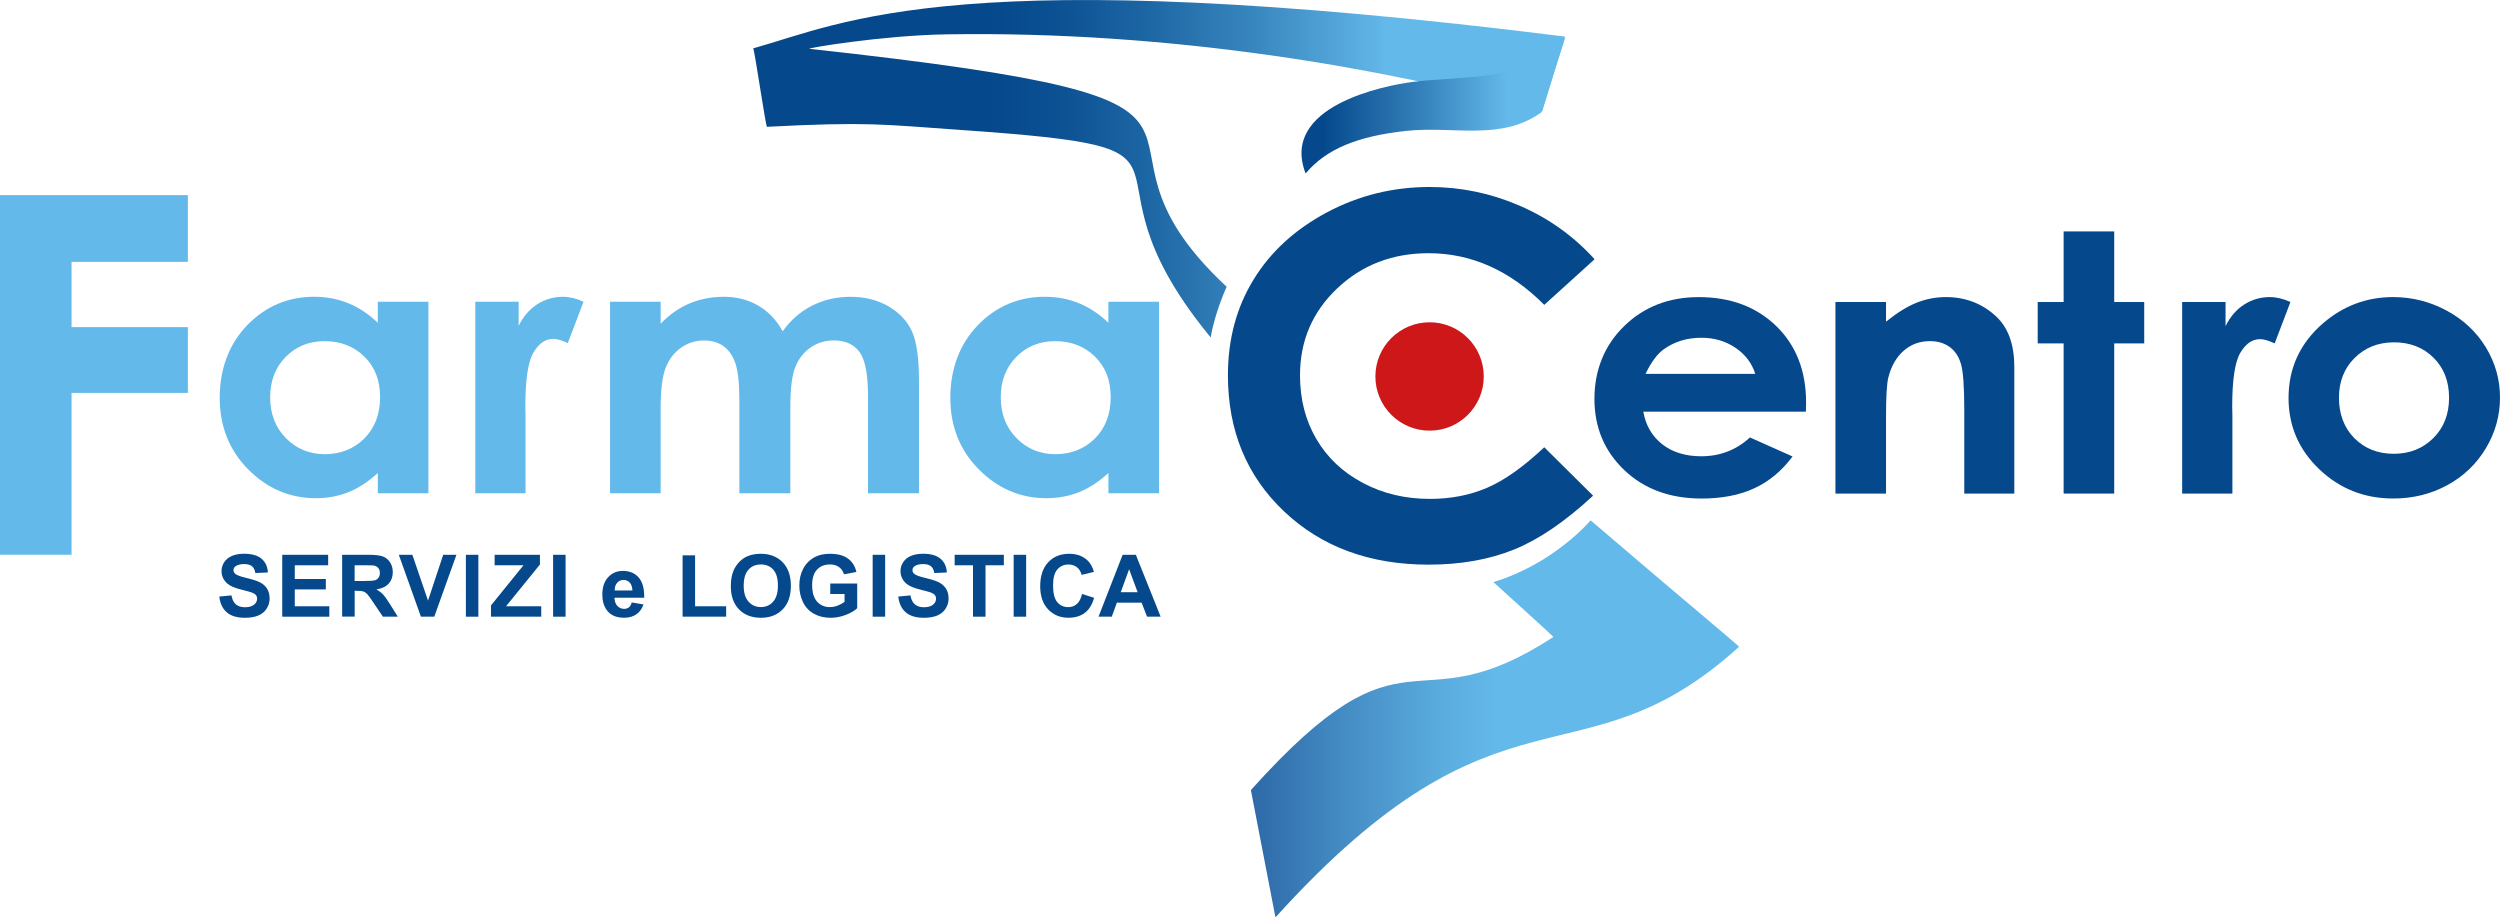
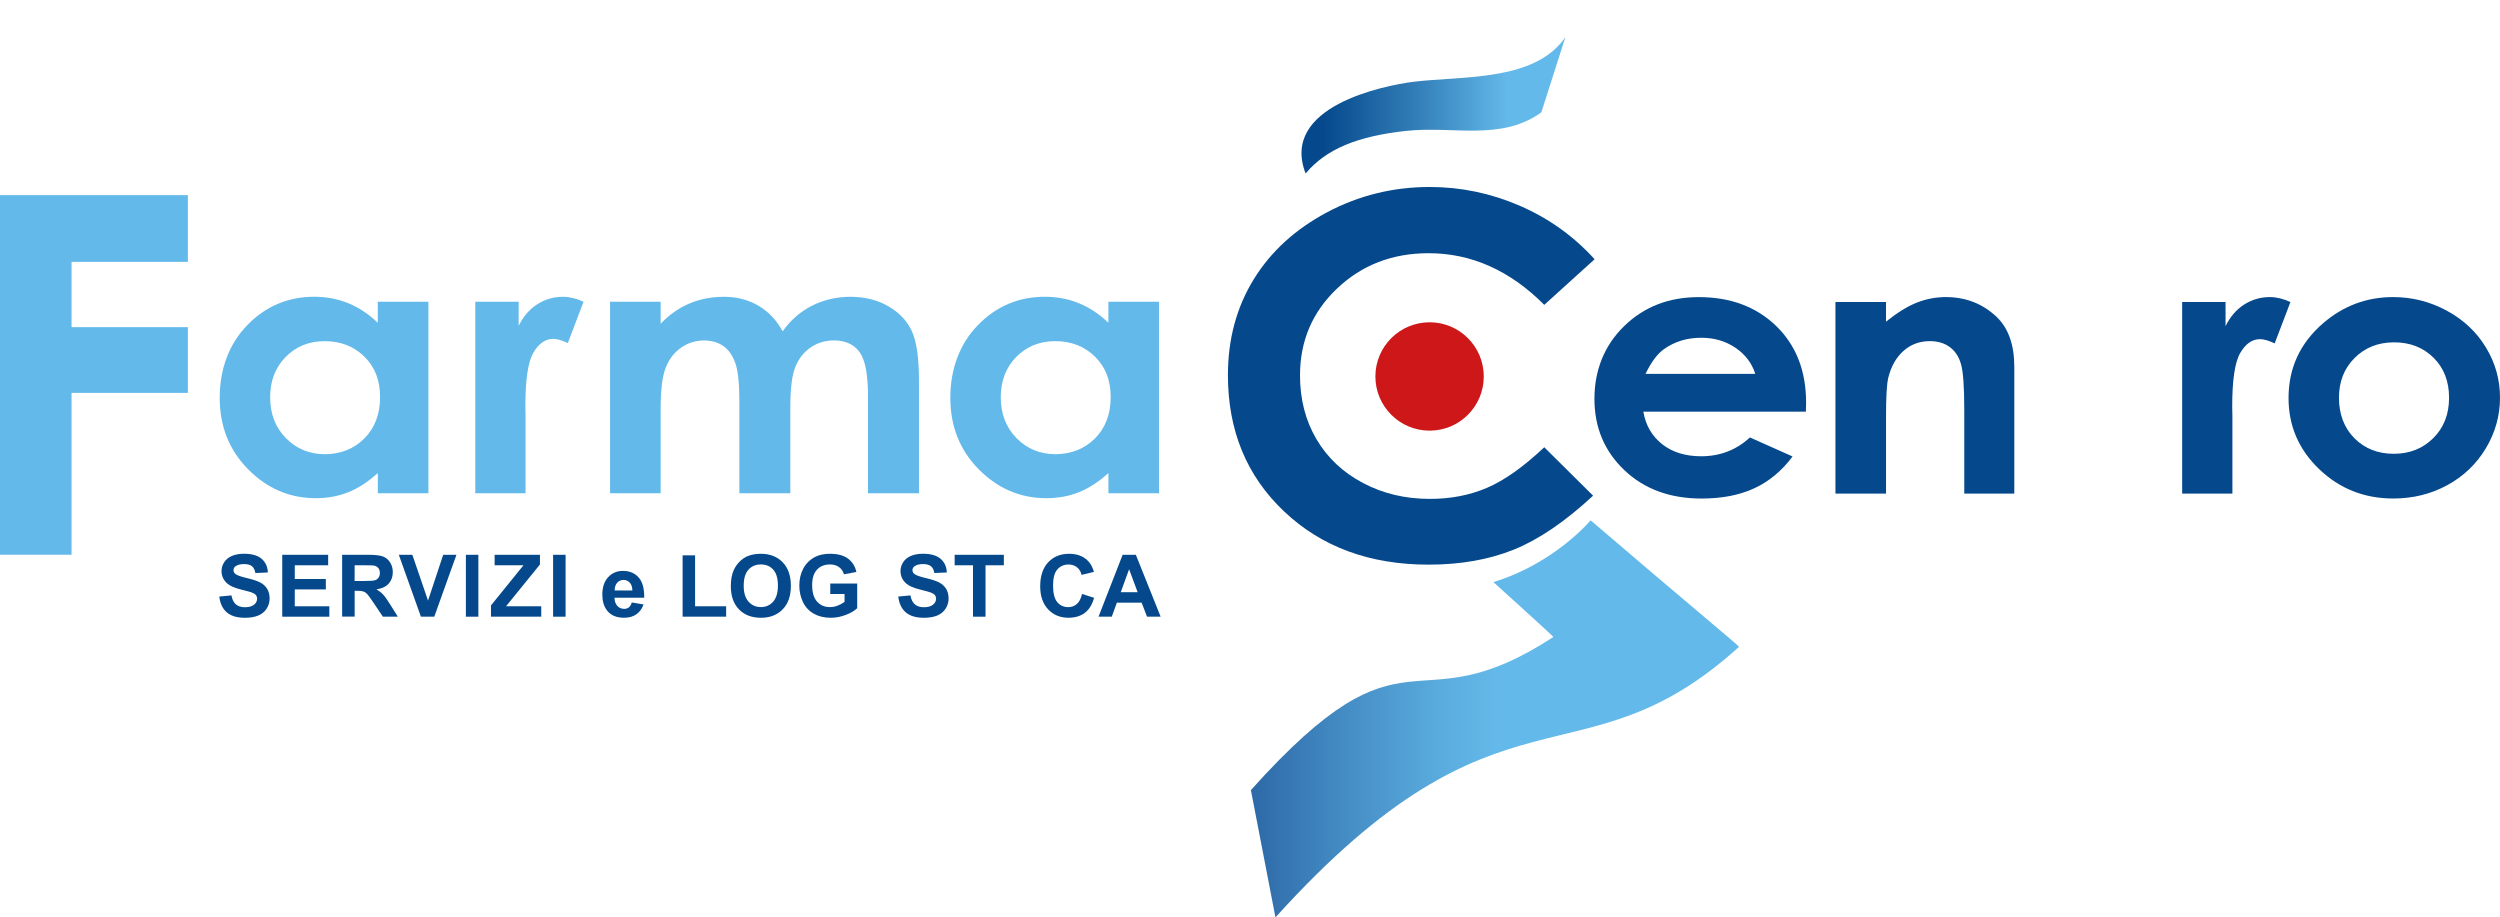
<svg xmlns="http://www.w3.org/2000/svg" id="uuid-24e97724-f715-4c89-a996-1447a0c861e7" width="276.85mm" height="101.59mm" viewBox="0 0 784.76 287.96">
  <defs>
    <style>.uuid-c7a8b3fa-0a79-49a5-859b-7ba9e9f4adc6{fill:url(#uuid-fe586d73-b861-48fc-aea6-e2ff2bf94532);}.uuid-c7a8b3fa-0a79-49a5-859b-7ba9e9f4adc6,.uuid-51709c8a-7417-4e6c-a4bc-d79fe06a312c,.uuid-ad5c6c0a-7574-4034-b677-c612ed4e5dbe,.uuid-9e25c8ee-c385-46ef-913c-135c2b783717,.uuid-4cae7ba8-30bf-4c47-823f-60a44e0803b5,.uuid-4584ac66-483b-4e15-9cc4-c83d845e3a9a{stroke-width:0px;}.uuid-51709c8a-7417-4e6c-a4bc-d79fe06a312c{fill:#63b9e9;}.uuid-ad5c6c0a-7574-4034-b677-c612ed4e5dbe{fill:url(#uuid-aa14ee04-40da-4b5f-b3e1-3ec5f40d9995);}.uuid-9e25c8ee-c385-46ef-913c-135c2b783717{fill:#cd1719;}.uuid-4cae7ba8-30bf-4c47-823f-60a44e0803b5{fill:#05498c;}.uuid-4584ac66-483b-4e15-9cc4-c83d845e3a9a{fill:url(#uuid-6242bd67-6f02-43ca-a727-ae3dea258195);}</style>
    <linearGradient id="uuid-fe586d73-b861-48fc-aea6-e2ff2bf94532" x1="236.42" y1="52.96" x2="491.27" y2="52.96" gradientUnits="userSpaceOnUse">
      <stop offset=".29" stop-color="#05498c" />
      <stop offset=".37" stop-color="#0b5092" />
      <stop offset=".48" stop-color="#1c65a3" />
      <stop offset=".62" stop-color="#3987bf" />
      <stop offset=".77" stop-color="#60b5e6" />
      <stop offset=".78" stop-color="#63b9e9" />
    </linearGradient>
    <linearGradient id="uuid-6242bd67-6f02-43ca-a727-ae3dea258195" x1="392.67" y1="225.65" x2="545.89" y2="225.65" gradientUnits="userSpaceOnUse">
      <stop offset="0" stop-color="#2d69a7" />
      <stop offset=".19" stop-color="#448cc4" />
      <stop offset=".39" stop-color="#5aacde" />
      <stop offset=".5" stop-color="#63b9e9" />
    </linearGradient>
    <linearGradient id="uuid-aa14ee04-40da-4b5f-b3e1-3ec5f40d9995" x1="408.55" y1="33.05" x2="491.38" y2="33.05" gradientUnits="userSpaceOnUse">
      <stop offset=".08" stop-color="#05498c" />
      <stop offset=".44" stop-color="#337fb9" />
      <stop offset=".78" stop-color="#63b9e9" />
    </linearGradient>
  </defs>
  <g id="uuid-3b120f90-0185-4afc-a288-c45b1325a3f5">
-     <path class="uuid-c7a8b3fa-0a79-49a5-859b-7ba9e9f4adc6" d="M380.05,105.92c-.42-.52-.55-.65-.82-.99-45-55.46,9.31-58.06-77.76-64.15-24.72-1.73-28.98-2.62-60.72-.98-.37.04-3.96-24.66-4.33-24.62,28.46-7.93,64.36-27.65,254.85-3.7l-7.17,23.51c-48.58-13.54-116.19-25.38-187.03-24.21-20.32.33-44.22,4.4-42.99,4.53,158.98,17.47,75.73,23.25,130.97,74.7,0,0-3.76,8.18-5,15.92Z" />
    <path class="uuid-4584ac66-483b-4e15-9cc4-c83d845e3a9a" d="M499.3,163.33c30.08,25.79,46.8,39.53,46.58,39.71-50.06,45.34-74.28,6.15-145.51,84.93-3.21-16.72-7.71-39.96-7.71-39.96,50.02-55.77,50.06-18.76,94.93-48.05.77.41-16.52-15.12-18.81-17.24,19.18-5.83,30.51-19.37,30.51-19.37Z" />
    <path class="uuid-ad5c6c0a-7574-4034-b677-c612ed4e5dbe" d="M409.95,54.31c6.43-7.54,16.07-11.53,31.28-13.21,14.98-1.65,29.91,3.3,42.61-5.84l7.53-23.59c-9.69,14.12-32.87,12.1-47.82,14.02-9.19,1.19-41.84,7.69-33.72,28.75l.12-.13Z" />
    <path class="uuid-4cae7ba8-30bf-4c47-823f-60a44e0803b5" d="M500.57,81.36l-15.82,14.33c-10.76-10.8-22.87-16.21-36.32-16.21-11.35,0-20.92,3.69-28.69,11.06-7.78,7.37-11.66,16.46-11.66,27.27,0,7.53,1.72,14.21,5.16,20.05,3.44,5.84,8.31,10.42,14.61,13.75,6.29,3.33,13.29,4.99,20.98,4.99,6.56,0,12.56-1.16,18-3.5,5.43-2.33,11.41-6.57,17.92-12.71l15.33,15.2c-8.78,8.14-17.07,13.78-24.88,16.93-7.81,3.15-16.72,4.72-26.74,4.72-18.47,0-33.59-5.56-45.36-16.69-11.77-11.13-17.65-25.39-17.65-42.78,0-11.25,2.68-21.26,8.04-30,5.36-8.75,13.03-15.78,23.02-21.1,9.99-5.32,20.75-7.98,32.27-7.98,9.8,0,19.24,1.97,28.31,5.9,9.07,3.93,16.89,9.53,23.46,16.78Z" />
    <path class="uuid-4cae7ba8-30bf-4c47-823f-60a44e0803b5" d="M566.87,129.23h-51.02c.74,4.27,2.71,7.67,5.91,10.2,3.2,2.52,7.28,3.79,12.25,3.79,5.93,0,11.03-1.97,15.3-5.91l13.38,5.97c-3.34,4.5-7.33,7.82-11.98,9.98-4.65,2.16-10.18,3.23-16.58,3.23-9.93,0-18.02-2.98-24.26-8.93-6.25-5.95-9.37-13.4-9.37-22.36s3.11-16.79,9.34-22.85c6.22-6.06,14.03-9.09,23.41-9.09,9.97,0,18.07,3.03,24.32,9.09,6.24,6.06,9.37,14.06,9.37,24.01l-.06,2.87ZM550.98,117.35c-1.05-3.35-3.12-6.08-6.21-8.18-3.09-2.1-6.67-3.15-10.75-3.15-4.43,0-8.31,1.18-11.65,3.54-2.1,1.47-4.04,4.07-5.83,7.79h34.44Z" />
    <path class="uuid-4cae7ba8-30bf-4c47-823f-60a44e0803b5" d="M576.15,94.8h15.88v6.16c3.6-2.88,6.86-4.89,9.79-6.02,2.92-1.13,5.92-1.69,8.98-1.69,6.27,0,11.6,2.08,15.98,6.25,3.68,3.54,5.52,8.77,5.52,15.7v39.74h-15.71v-26.33c0-7.18-.34-11.94-1.02-14.3-.68-2.36-1.86-4.15-3.54-5.38-1.68-1.23-3.76-1.85-6.24-1.85-3.21,0-5.97,1.02-8.27,3.06-2.3,2.04-3.9,4.87-4.79,8.47-.46,1.88-.7,5.94-.7,12.2v24.12h-15.88v-60.13Z" />
-     <path class="uuid-4cae7ba8-30bf-4c47-823f-60a44e0803b5" d="M647.78,72.64h15.88v22.16h9.42v12.99h-9.42v47.14h-15.88v-47.14h-8.14v-12.99h8.14v-22.16Z" />
    <path class="uuid-4cae7ba8-30bf-4c47-823f-60a44e0803b5" d="M685,94.8h13.61v7.57c1.47-2.98,3.43-5.25,5.88-6.8,2.44-1.55,5.12-2.32,8.03-2.32,2.06,0,4.21.52,6.46,1.55l-4.95,12.99c-1.86-.88-3.39-1.33-4.6-1.33-2.44,0-4.51,1.44-6.2,4.31-1.69,2.87-2.53,8.51-2.53,16.91l.06,2.93v24.32h-15.77v-60.13Z" />
    <path class="uuid-4cae7ba8-30bf-4c47-823f-60a44e0803b5" d="M751.2,93.25c5.97,0,11.58,1.42,16.84,4.26,5.25,2.84,9.36,6.69,12.3,11.55,2.95,4.86,4.42,10.11,4.42,15.75s-1.48,10.98-4.45,15.92c-2.97,4.94-7.01,8.8-12.13,11.58-5.12,2.78-10.76,4.17-16.93,4.17-9.08,0-16.82-3.07-23.24-9.2-6.42-6.13-9.63-13.59-9.63-22.36,0-9.39,3.62-17.22,10.88-23.49,6.36-5.45,13.67-8.18,21.93-8.18ZM751.46,107.46c-4.93,0-9.04,1.63-12.33,4.89-3.28,3.26-4.92,7.43-4.92,12.52s1.62,9.47,4.87,12.71c3.24,3.24,7.35,4.86,12.33,4.86s9.11-1.64,12.41-4.92c3.3-3.28,4.95-7.5,4.95-12.66s-1.62-9.35-4.87-12.57c-3.24-3.22-7.39-4.84-12.44-4.84Z" />
    <path class="uuid-51709c8a-7417-4e6c-a4bc-d79fe06a312c" d="M0,61.25h58.97v20.95H22.46v20.49h36.51v20.64H22.46v50.8H0V61.25Z" />
    <path class="uuid-51709c8a-7417-4e6c-a4bc-d79fe06a312c" d="M118.6,94.71h15.88v60.13h-15.88v-6.36c-3.1,2.8-6.21,4.82-9.33,6.05-3.12,1.23-6.5,1.85-10.14,1.85-8.17,0-15.24-3.01-21.21-9.04-5.97-6.02-8.95-13.51-8.95-22.47s2.89-16.89,8.66-22.82c5.77-5.93,12.78-8.9,21.03-8.9,3.8,0,7.36.68,10.69,2.04,3.33,1.36,6.41,3.41,9.24,6.13v-6.63ZM101.9,107.09c-4.91,0-8.99,1.65-12.23,4.95-3.25,3.3-4.87,7.53-4.87,12.68s1.65,9.47,4.96,12.82c3.31,3.35,7.37,5.03,12.21,5.03s9.12-1.65,12.41-4.95c3.28-3.3,4.93-7.62,4.93-12.96s-1.64-9.47-4.93-12.71c-3.29-3.24-7.44-4.86-12.46-4.86Z" />
    <path class="uuid-51709c8a-7417-4e6c-a4bc-d79fe06a312c" d="M149.2,94.71h13.61v7.57c1.47-2.98,3.43-5.25,5.88-6.8,2.44-1.55,5.12-2.32,8.03-2.32,2.06,0,4.21.52,6.46,1.55l-4.94,12.99c-1.86-.88-3.39-1.33-4.6-1.33-2.44,0-4.51,1.44-6.2,4.31-1.69,2.87-2.53,8.51-2.53,16.91l.06,2.93v24.32h-15.77v-60.13Z" />
    <path class="uuid-51709c8a-7417-4e6c-a4bc-d79fe06a312c" d="M191.5,94.71h15.88v6.91c2.72-2.84,5.73-4.96,9.05-6.36,3.32-1.4,6.94-2.1,10.86-2.1s7.53.92,10.71,2.76c3.18,1.84,5.74,4.53,7.68,8.07,2.52-3.54,5.62-6.23,9.29-8.07,3.67-1.84,7.68-2.76,12.02-2.76s8.46.99,11.88,2.98c3.42,1.99,5.87,4.59,7.36,7.79,1.49,3.21,2.24,8.42,2.24,15.64v35.26h-16v-30.51c0-6.82-.89-11.43-2.68-13.84-1.78-2.41-4.46-3.62-8.03-3.62-2.72,0-5.15.74-7.3,2.21-2.15,1.47-3.75,3.51-4.8,6.11-1.05,2.6-1.57,6.77-1.57,12.52v27.14h-16v-29.12c0-5.38-.42-9.28-1.25-11.69-.84-2.41-2.09-4.21-3.76-5.39-1.67-1.18-3.69-1.77-6.06-1.77-2.64,0-5.04.75-7.2,2.24-2.16,1.49-3.77,3.58-4.84,6.27-1.07,2.69-1.6,6.93-1.6,12.71v26.75h-15.88v-60.13Z" />
    <path class="uuid-51709c8a-7417-4e6c-a4bc-d79fe06a312c" d="M347.94,94.71h15.88v60.13h-15.88v-6.36c-3.1,2.8-6.21,4.82-9.33,6.05-3.12,1.23-6.5,1.85-10.14,1.85-8.17,0-15.24-3.01-21.21-9.04-5.97-6.02-8.95-13.51-8.95-22.47s2.89-16.89,8.66-22.82c5.77-5.93,12.78-8.9,21.03-8.9,3.8,0,7.36.68,10.69,2.04,3.33,1.36,6.41,3.41,9.24,6.13v-6.63ZM331.24,107.09c-4.91,0-8.99,1.65-12.23,4.95-3.25,3.3-4.87,7.53-4.87,12.68s1.65,9.47,4.96,12.82c3.31,3.35,7.37,5.03,12.21,5.03s9.12-1.65,12.41-4.95c3.28-3.3,4.93-7.62,4.93-12.96s-1.64-9.47-4.93-12.71c-3.29-3.24-7.44-4.86-12.46-4.86Z" />
    <path class="uuid-4cae7ba8-30bf-4c47-823f-60a44e0803b5" d="M68.83,187.26l3.82-.37c.23,1.28.7,2.22,1.4,2.82.7.6,1.65.9,2.84.9,1.26,0,2.22-.27,2.86-.8.64-.53.96-1.16.96-1.87,0-.46-.14-.85-.4-1.17-.27-.32-.74-.6-1.41-.84-.46-.16-1.51-.44-3.14-.85-2.1-.52-3.58-1.16-4.43-1.92-1.19-1.07-1.79-2.37-1.79-3.91,0-.99.28-1.91.84-2.78.56-.86,1.37-1.52,2.43-1.97,1.06-.45,2.33-.68,3.82-.68,2.44,0,4.27.53,5.51,1.6,1.23,1.07,1.88,2.5,1.94,4.28l-3.92.17c-.17-1-.53-1.72-1.08-2.15-.55-.44-1.38-.66-2.48-.66s-2.03.23-2.68.7c-.41.3-.62.7-.62,1.21,0,.46.19.85.58,1.18.49.42,1.7.85,3.6,1.3,1.91.45,3.32.92,4.23,1.4.91.48,1.63,1.14,2.15,1.97.52.83.78,1.87.78,3.09,0,1.11-.31,2.16-.93,3.13-.62.97-1.49,1.69-2.62,2.17-1.13.47-2.54.71-4.23.71-2.46,0-4.34-.57-5.66-1.7-1.32-1.13-2.1-2.79-2.36-4.96Z" />
    <path class="uuid-4cae7ba8-30bf-4c47-823f-60a44e0803b5" d="M88.6,193.58v-19.43h14.41v3.29h-10.48v4.31h9.75v3.27h-9.75v5.29h10.85v3.27h-14.78Z" />
    <path class="uuid-4cae7ba8-30bf-4c47-823f-60a44e0803b5" d="M107.4,193.58v-19.43h8.26c2.08,0,3.58.17,4.53.52.94.35,1.69.97,2.26,1.86.57.89.85,1.91.85,3.06,0,1.46-.43,2.66-1.29,3.61-.86.95-2.14,1.55-3.84,1.8.85.5,1.55,1.04,2.1,1.63.55.59,1.3,1.64,2.23,3.15l2.37,3.79h-4.69l-2.84-4.23c-1.01-1.51-1.7-2.46-2.07-2.86-.37-.39-.76-.66-1.18-.81-.42-.15-1.07-.22-1.97-.22h-.79v8.11h-3.92ZM111.32,182.37h2.9c1.88,0,3.06-.08,3.52-.24.47-.16.83-.43,1.1-.82.27-.39.4-.87.4-1.46,0-.65-.17-1.18-.52-1.58-.35-.4-.84-.66-1.48-.76-.32-.04-1.27-.07-2.86-.07h-3.06v4.93Z" />
    <path class="uuid-4cae7ba8-30bf-4c47-823f-60a44e0803b5" d="M132.13,193.58l-6.94-19.43h4.25l4.92,14.38,4.76-14.38h4.16l-6.96,19.43h-4.19Z" />
    <path class="uuid-4cae7ba8-30bf-4c47-823f-60a44e0803b5" d="M146.24,193.58v-19.43h3.92v19.43h-3.92Z" />
    <path class="uuid-4cae7ba8-30bf-4c47-823f-60a44e0803b5" d="M154.12,193.58v-3.54l10.2-12.6h-9.05v-3.29h14.22v3.05l-10.64,13.11h11.05v3.27h-15.78Z" />
    <path class="uuid-4cae7ba8-30bf-4c47-823f-60a44e0803b5" d="M173.62,193.58v-19.43h3.92v19.43h-3.92Z" />
    <path class="uuid-4cae7ba8-30bf-4c47-823f-60a44e0803b5" d="M198.3,189.11l3.71.62c-.48,1.36-1.23,2.4-2.26,3.11-1.03.71-2.32,1.07-3.86,1.07-2.45,0-4.26-.8-5.43-2.4-.93-1.28-1.39-2.9-1.39-4.85,0-2.33.61-4.16,1.83-5.48,1.22-1.32,2.76-1.98,4.62-1.98,2.09,0,3.75.69,4.96,2.07,1.21,1.38,1.79,3.5,1.74,6.35h-9.33c.03,1.1.33,1.96.9,2.58.57.61,1.29.92,2.15.92.58,0,1.07-.16,1.47-.48.4-.32.7-.83.9-1.54ZM198.51,185.34c-.03-1.08-.31-1.9-.83-2.46-.53-.56-1.18-.84-1.94-.84-.81,0-1.48.3-2.01.89-.53.59-.79,1.4-.78,2.41h5.57Z" />
    <path class="uuid-4cae7ba8-30bf-4c47-823f-60a44e0803b5" d="M214.27,193.58v-19.27h3.92v16h9.75v3.27h-13.68Z" />
    <path class="uuid-4cae7ba8-30bf-4c47-823f-60a44e0803b5" d="M229.41,183.99c0-1.98.3-3.64.89-4.98.44-.99,1.04-1.88,1.81-2.66.76-.79,1.6-1.37,2.51-1.75,1.21-.51,2.61-.77,4.19-.77,2.86,0,5.15.89,6.87,2.66,1.72,1.78,2.58,4.25,2.58,7.41s-.85,5.59-2.56,7.36c-1.71,1.77-3.98,2.66-6.84,2.66s-5.19-.88-6.89-2.64c-1.71-1.76-2.56-4.19-2.56-7.28ZM233.45,183.86c0,2.2.51,3.87,1.52,5,1.02,1.14,2.31,1.7,3.87,1.7s2.85-.56,3.85-1.69c1-1.13,1.5-2.82,1.5-5.07s-.49-3.89-1.46-4.98c-.98-1.1-2.27-1.64-3.89-1.64s-2.92.55-3.91,1.66c-.99,1.11-1.48,2.78-1.48,5.02Z" />
    <path class="uuid-4cae7ba8-30bf-4c47-823f-60a44e0803b5" d="M260.62,186.44v-3.27h8.46v7.74c-.82.8-2.01,1.5-3.57,2.1-1.56.6-3.14.91-4.74.91-2.03,0-3.8-.43-5.31-1.28-1.51-.85-2.65-2.07-3.41-3.66-.76-1.58-1.14-3.31-1.14-5.17,0-2.02.42-3.82,1.27-5.39.85-1.57,2.09-2.78,3.72-3.62,1.25-.64,2.8-.97,4.65-.97,2.41,0,4.3.51,5.65,1.52,1.36,1.01,2.23,2.41,2.62,4.19l-3.9.73c-.27-.95-.79-1.71-1.54-2.26-.76-.55-1.7-.83-2.83-.83-1.71,0-3.08.54-4.09,1.63-1.01,1.09-1.52,2.7-1.52,4.84,0,2.31.51,4.04,1.54,5.19,1.02,1.15,2.37,1.73,4.03,1.73.82,0,1.65-.16,2.47-.48.83-.32,1.53-.71,2.13-1.17v-2.46h-4.49Z" />
-     <path class="uuid-4cae7ba8-30bf-4c47-823f-60a44e0803b5" d="M273.93,193.58v-19.43h3.92v19.43h-3.92Z" />
    <path class="uuid-4cae7ba8-30bf-4c47-823f-60a44e0803b5" d="M281.96,187.26l3.82-.37c.23,1.28.7,2.22,1.4,2.82.7.6,1.65.9,2.84.9,1.26,0,2.22-.27,2.86-.8.64-.53.96-1.16.96-1.87,0-.46-.14-.85-.4-1.17-.27-.32-.74-.6-1.41-.84-.46-.16-1.51-.44-3.14-.85-2.1-.52-3.58-1.16-4.43-1.92-1.19-1.07-1.79-2.37-1.79-3.91,0-.99.28-1.91.84-2.78.56-.86,1.37-1.52,2.43-1.97,1.06-.45,2.33-.68,3.82-.68,2.44,0,4.27.53,5.51,1.6,1.23,1.07,1.88,2.5,1.94,4.28l-3.92.17c-.17-1-.53-1.72-1.08-2.15-.55-.44-1.38-.66-2.48-.66s-2.03.23-2.68.7c-.41.3-.62.7-.62,1.21,0,.46.19.85.58,1.18.49.42,1.7.85,3.6,1.3,1.91.45,3.32.92,4.23,1.4.91.48,1.63,1.14,2.15,1.97.52.83.78,1.87.78,3.09,0,1.11-.31,2.16-.93,3.13-.62.97-1.49,1.69-2.62,2.17-1.13.47-2.54.71-4.23.71-2.46,0-4.34-.57-5.66-1.7-1.32-1.13-2.1-2.79-2.36-4.96Z" />
    <path class="uuid-4cae7ba8-30bf-4c47-823f-60a44e0803b5" d="M305.43,193.58v-16.14h-5.76v-3.29h15.44v3.29h-5.75v16.14h-3.92Z" />
-     <path class="uuid-4cae7ba8-30bf-4c47-823f-60a44e0803b5" d="M318.19,193.58v-19.43h3.92v19.43h-3.92Z" />
+     <path class="uuid-4cae7ba8-30bf-4c47-823f-60a44e0803b5" d="M318.19,193.58v-19.43v19.43h-3.92Z" />
    <path class="uuid-4cae7ba8-30bf-4c47-823f-60a44e0803b5" d="M339.64,186.44l3.8,1.21c-.58,2.12-1.55,3.7-2.91,4.72-1.36,1.03-3.08,1.54-5.16,1.54-2.58,0-4.7-.88-6.36-2.64-1.66-1.76-2.49-4.17-2.49-7.23,0-3.23.83-5.74,2.5-7.53,1.67-1.79,3.87-2.68,6.59-2.68,2.38,0,4.31.7,5.79,2.11.88.83,1.55,2.02,1.99,3.58l-3.88.93c-.23-1.01-.71-1.8-1.44-2.38-.73-.58-1.61-.87-2.66-.87-1.44,0-2.61.52-3.51,1.55-.9,1.03-1.34,2.71-1.34,5.02,0,2.46.44,4.21,1.33,5.25.88,1.04,2.03,1.56,3.45,1.56,1.04,0,1.94-.33,2.69-.99.75-.66,1.29-1.71,1.62-3.13Z" />
    <path class="uuid-4cae7ba8-30bf-4c47-823f-60a44e0803b5" d="M364.33,193.58h-4.27l-1.7-4.41h-7.77l-1.6,4.41h-4.16l7.57-19.43h4.15l7.78,19.43ZM357.11,185.9l-2.68-7.21-2.62,7.21h5.3Z" />
    <path class="uuid-9e25c8ee-c385-46ef-913c-135c2b783717" d="M465.76,118.17c0,9.4-7.61,17.01-17,17.01s-17.02-7.61-17.02-17.01,7.62-17.01,17.02-17.01,17,7.62,17,17.01Z" />
  </g>
</svg>